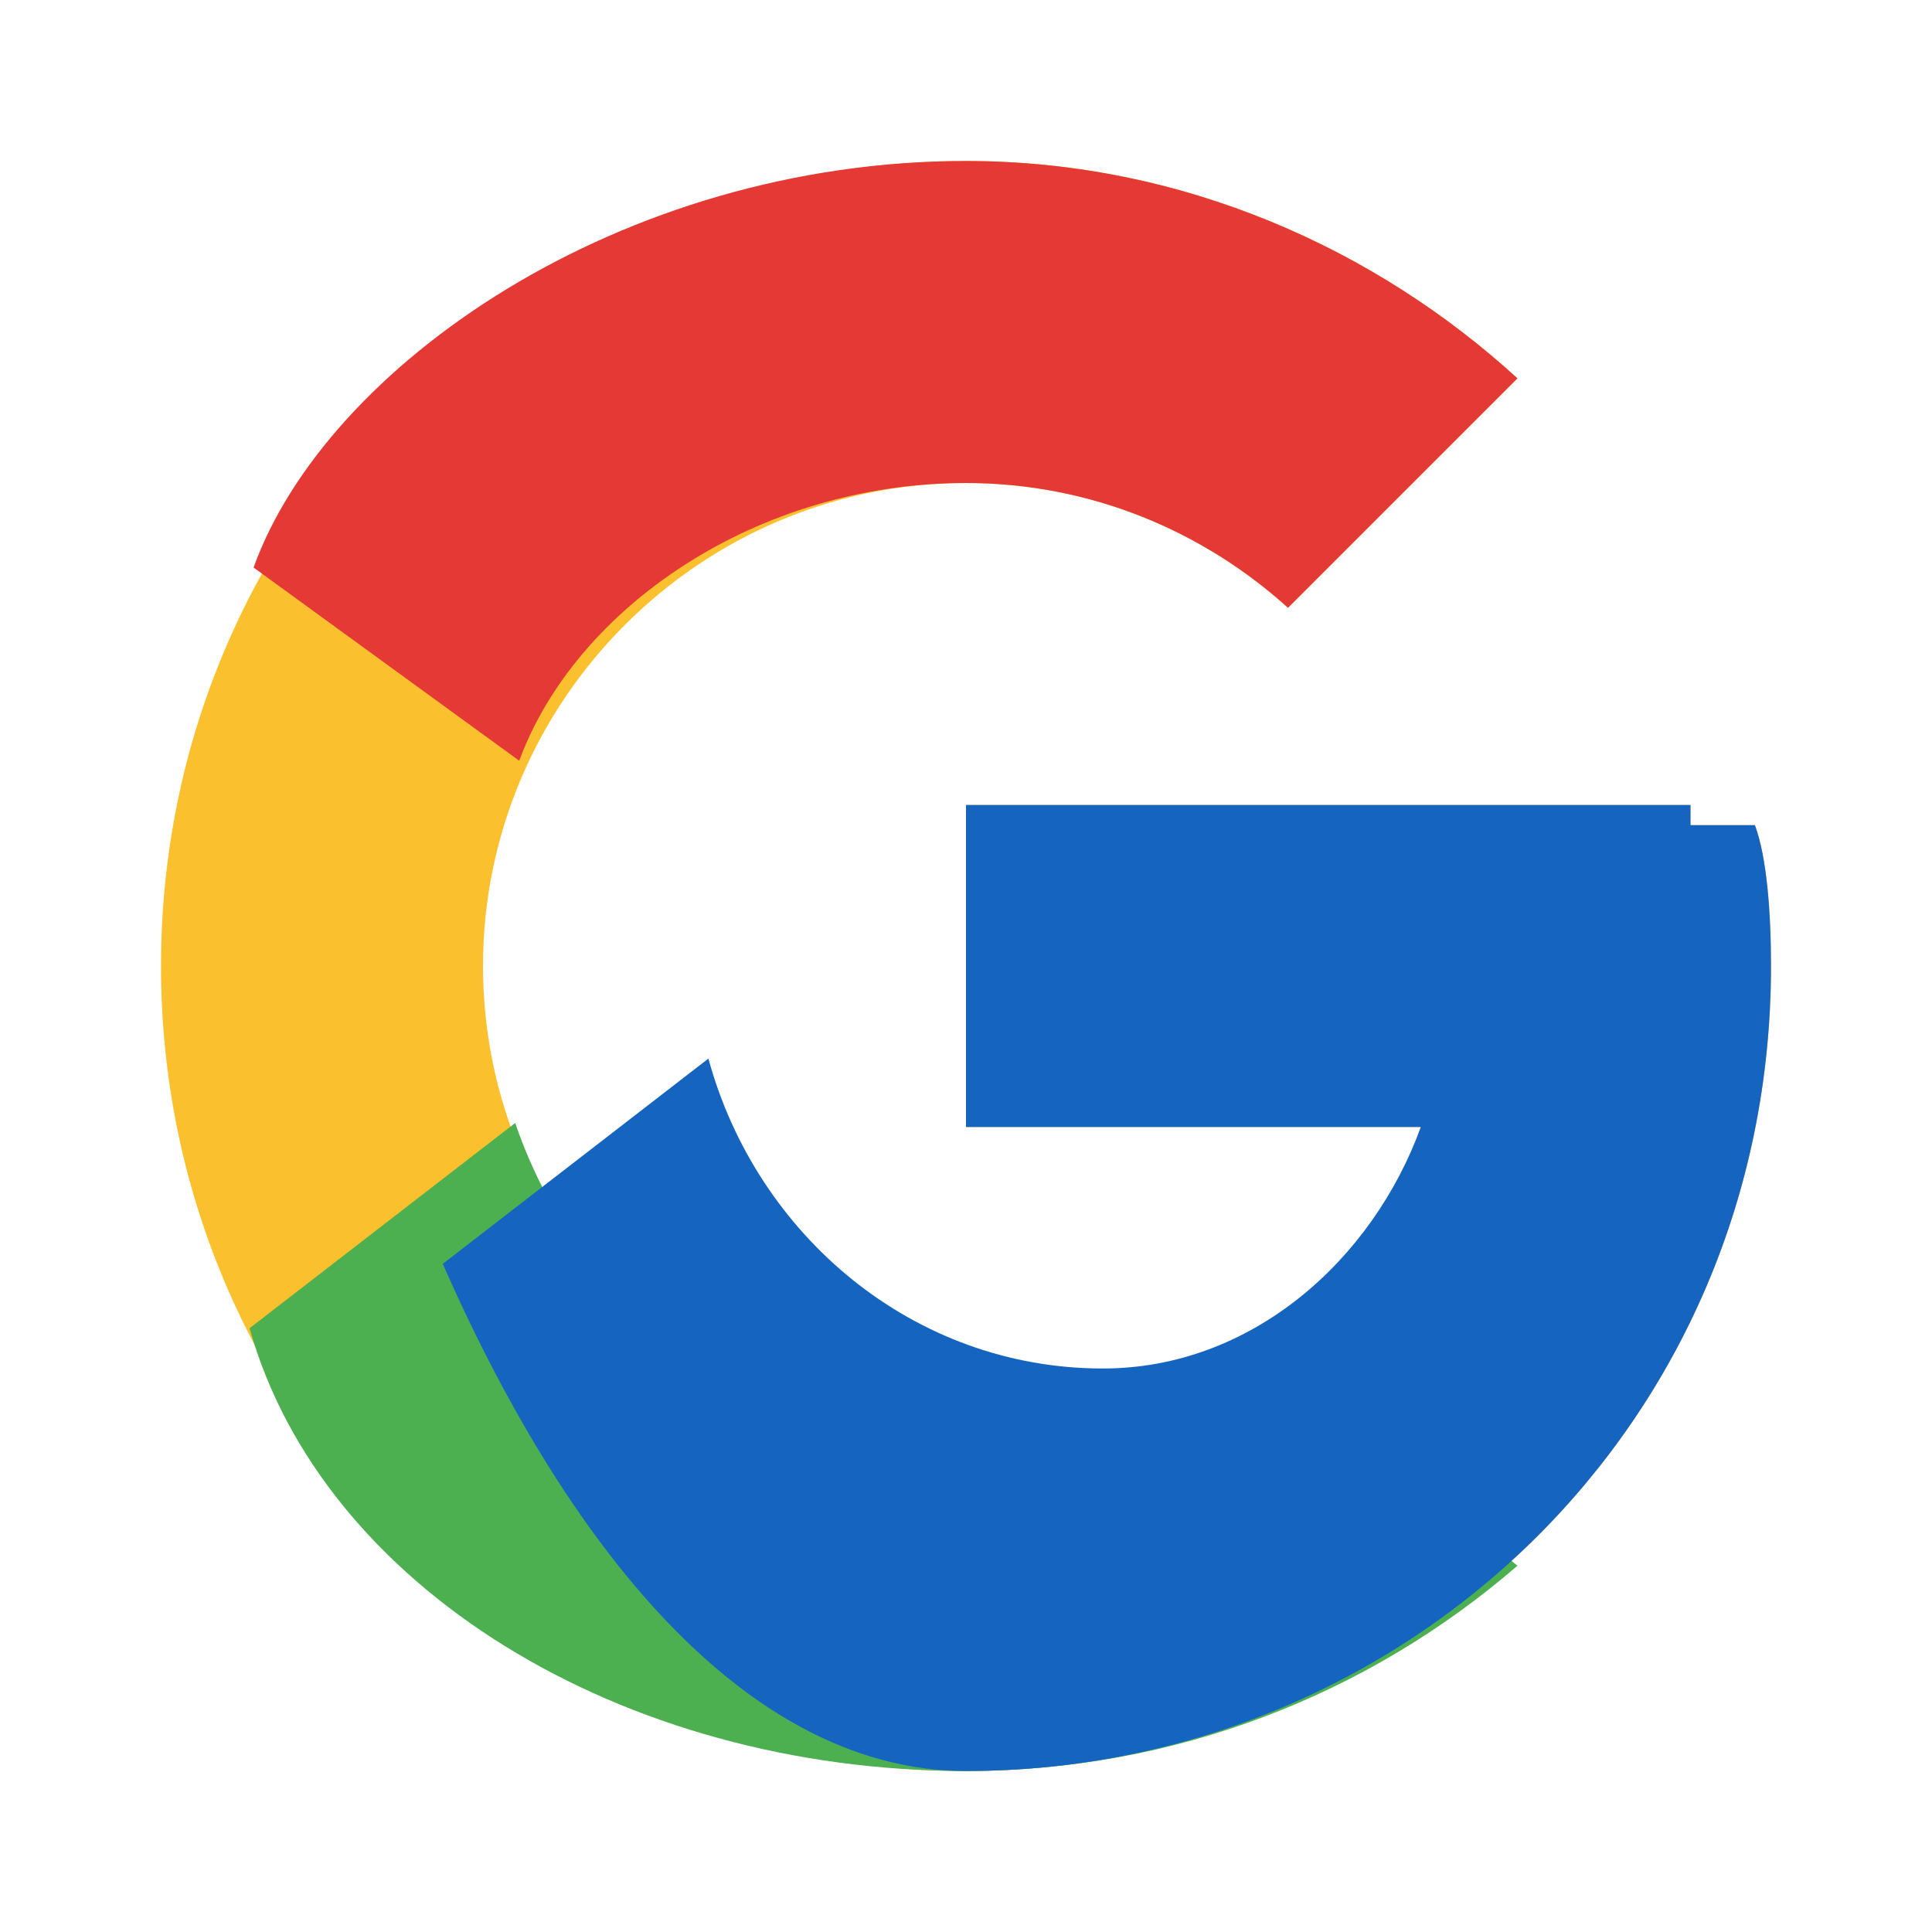
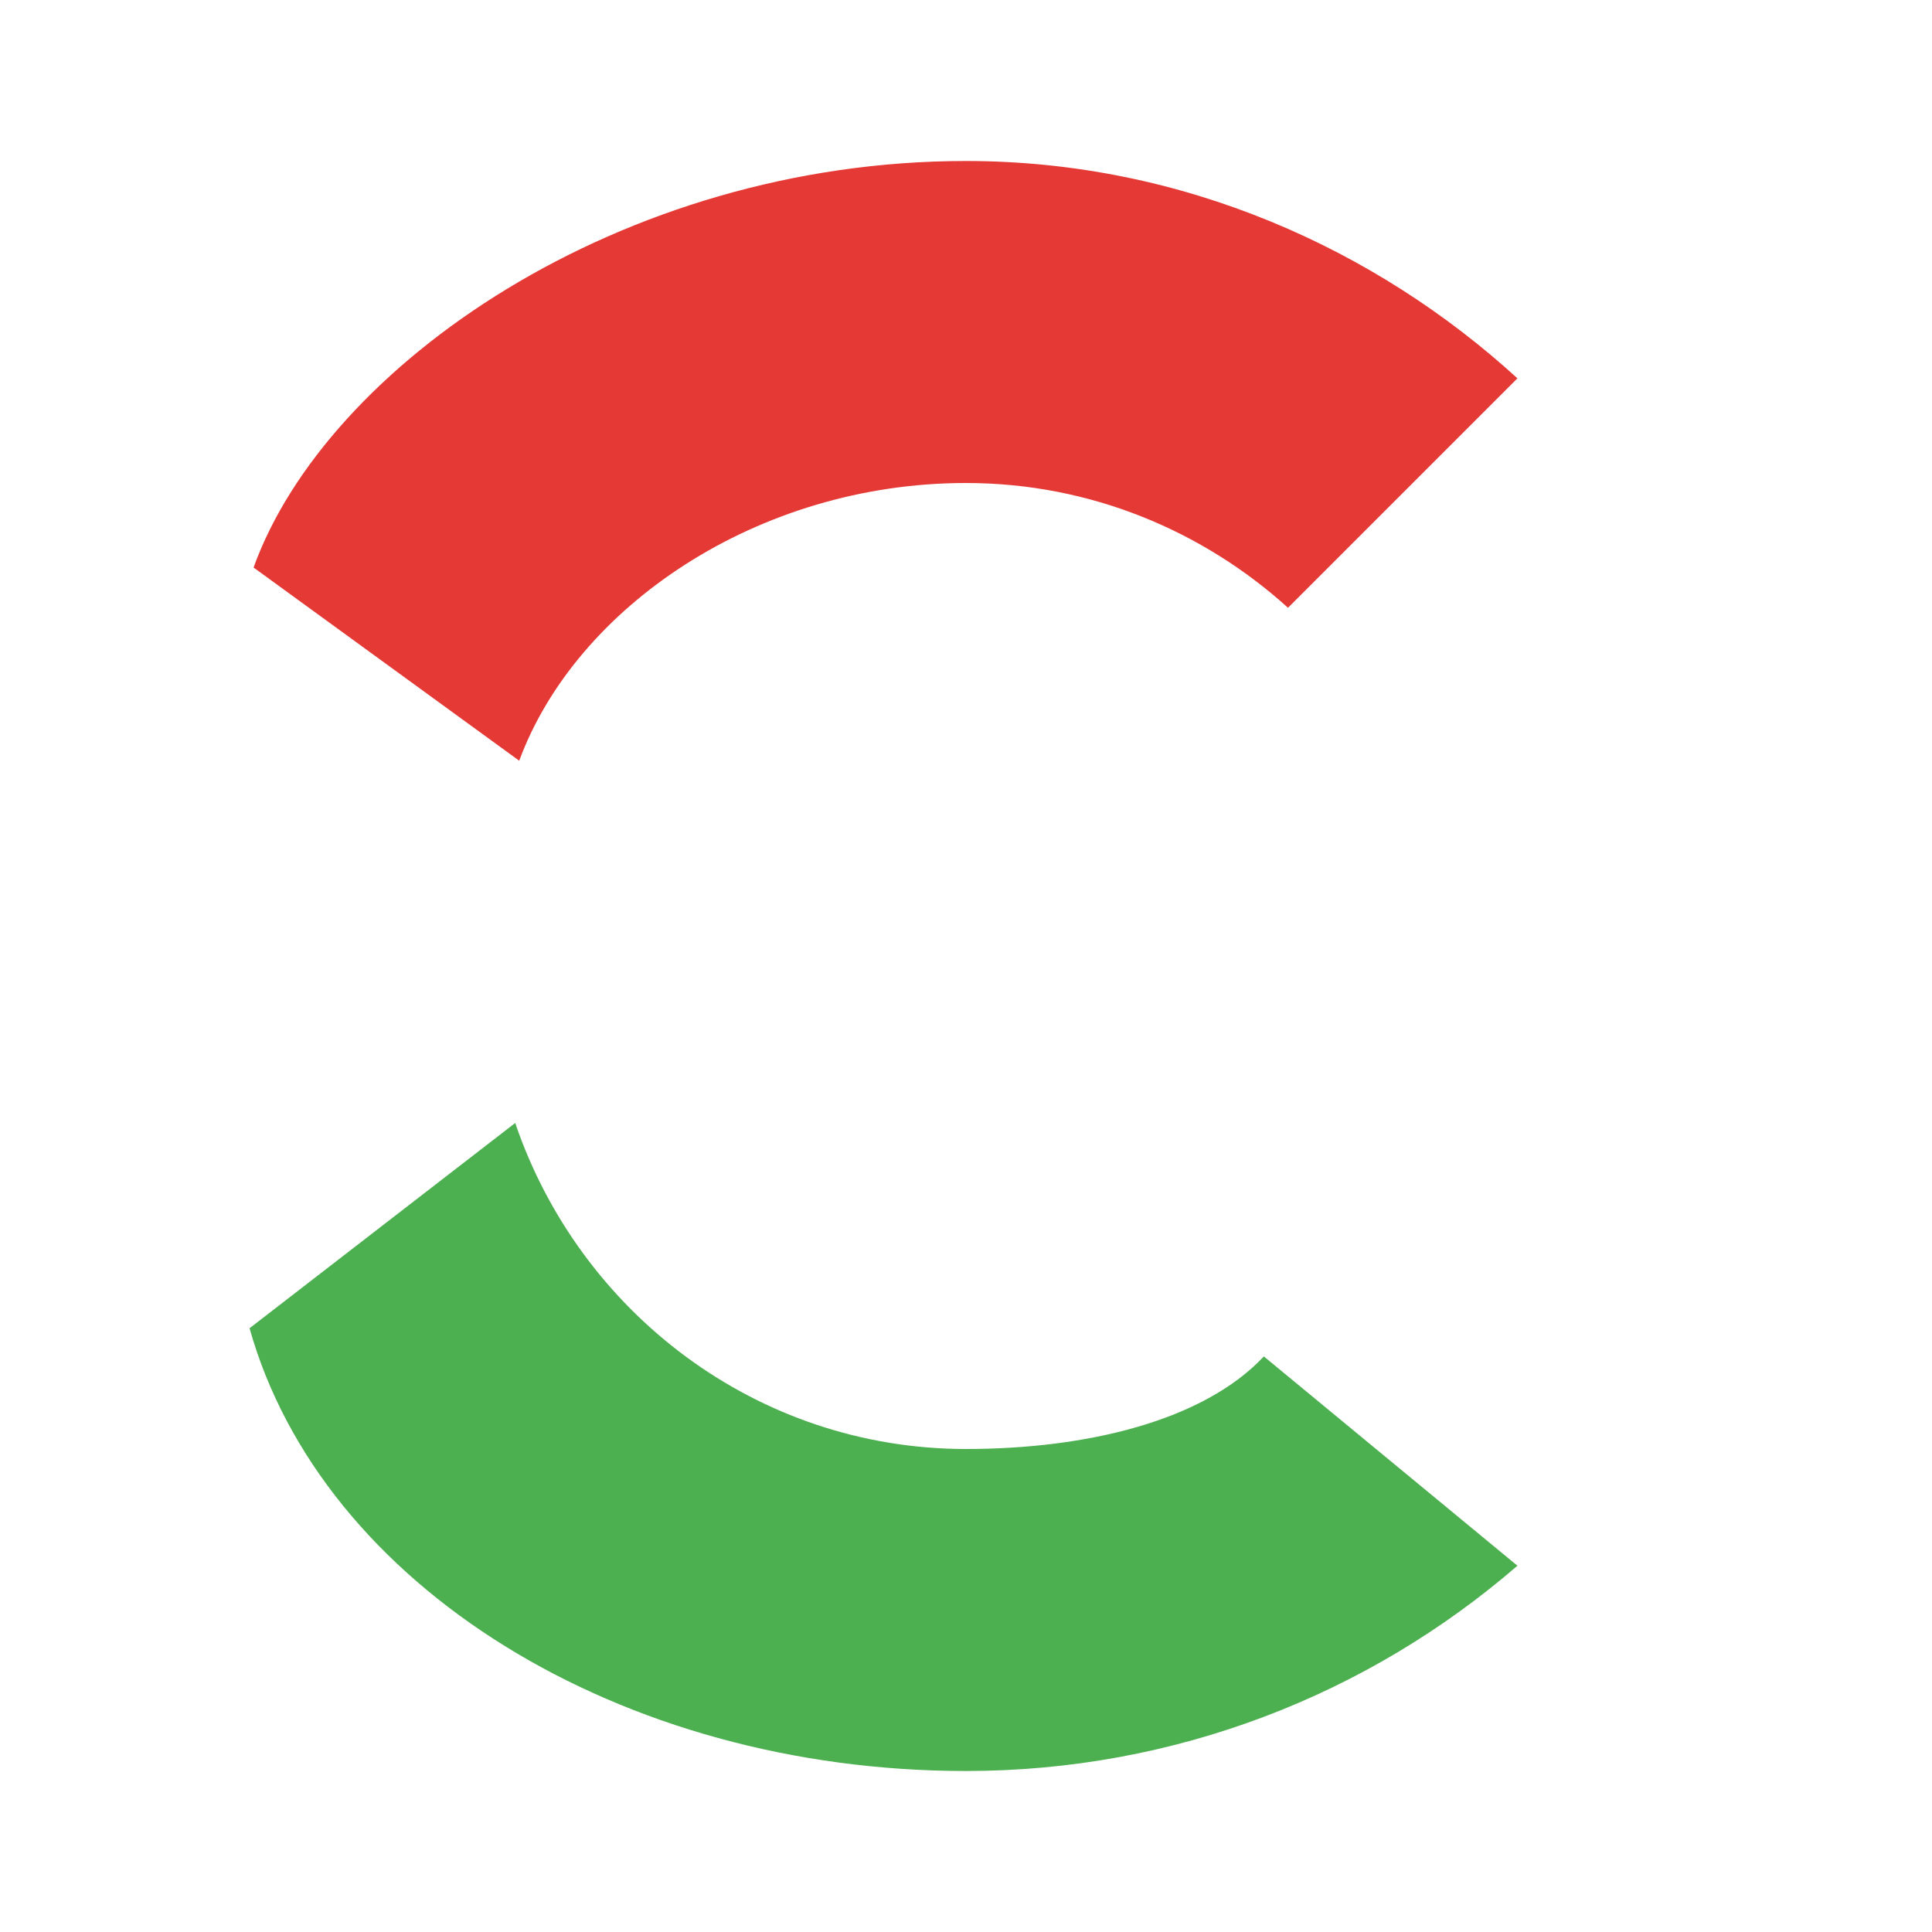
<svg xmlns="http://www.w3.org/2000/svg" viewBox="0 0 48 48" width="24" height="24">
-   <path fill="#fbc02d" d="M43.6 20.5H42V20H24v8h11.3C33.7 32.6 29.3 36 24 36c-6.6 0-12-5.4-12-12s5.4-12 12-12c3.1 0 5.9 1.2 8 3.1l5.7-5.7C34.2 6.2 29.4 4 24 4 12.9 4 4 12.9 4 24s8.9 20 20 20c10.9 0 20-8.6 20-20 0-1.3-.1-2.7-.4-3.5z" />
  <path fill="#e53935" d="M6.3 14.1l6.6 4.8C14.3 15.1 18.8 12 24 12c3.1 0 5.9 1.2 8 3.1l5.7-5.7C34.2 6.2 29.4 4 24 4 15.4 4 8.1 9.1 6.3 14.1z" />
  <path fill="#4caf50" d="M24 44c5.2 0 10-1.9 13.7-5.1l-6.3-5.2C29.9 35.3 27 36 24 36c-5.2 0-9.6-3.4-11.2-8.1l-6.6 5.1C8 39.4 15.4 44 24 44z" />
-   <path fill="#1565c0" d="M43.6 20.5H42V20H24v8h11.3c-1.2 3.3-4.2 6-7.9 6-4.7 0-8.6-3.3-9.8-7.7l-6.6 5.1C14.3 38.9 18.8 44 24 44c10.9 0 20-8.6 20-20 0-1.3-.1-2.7-.4-3.5z" />
</svg>